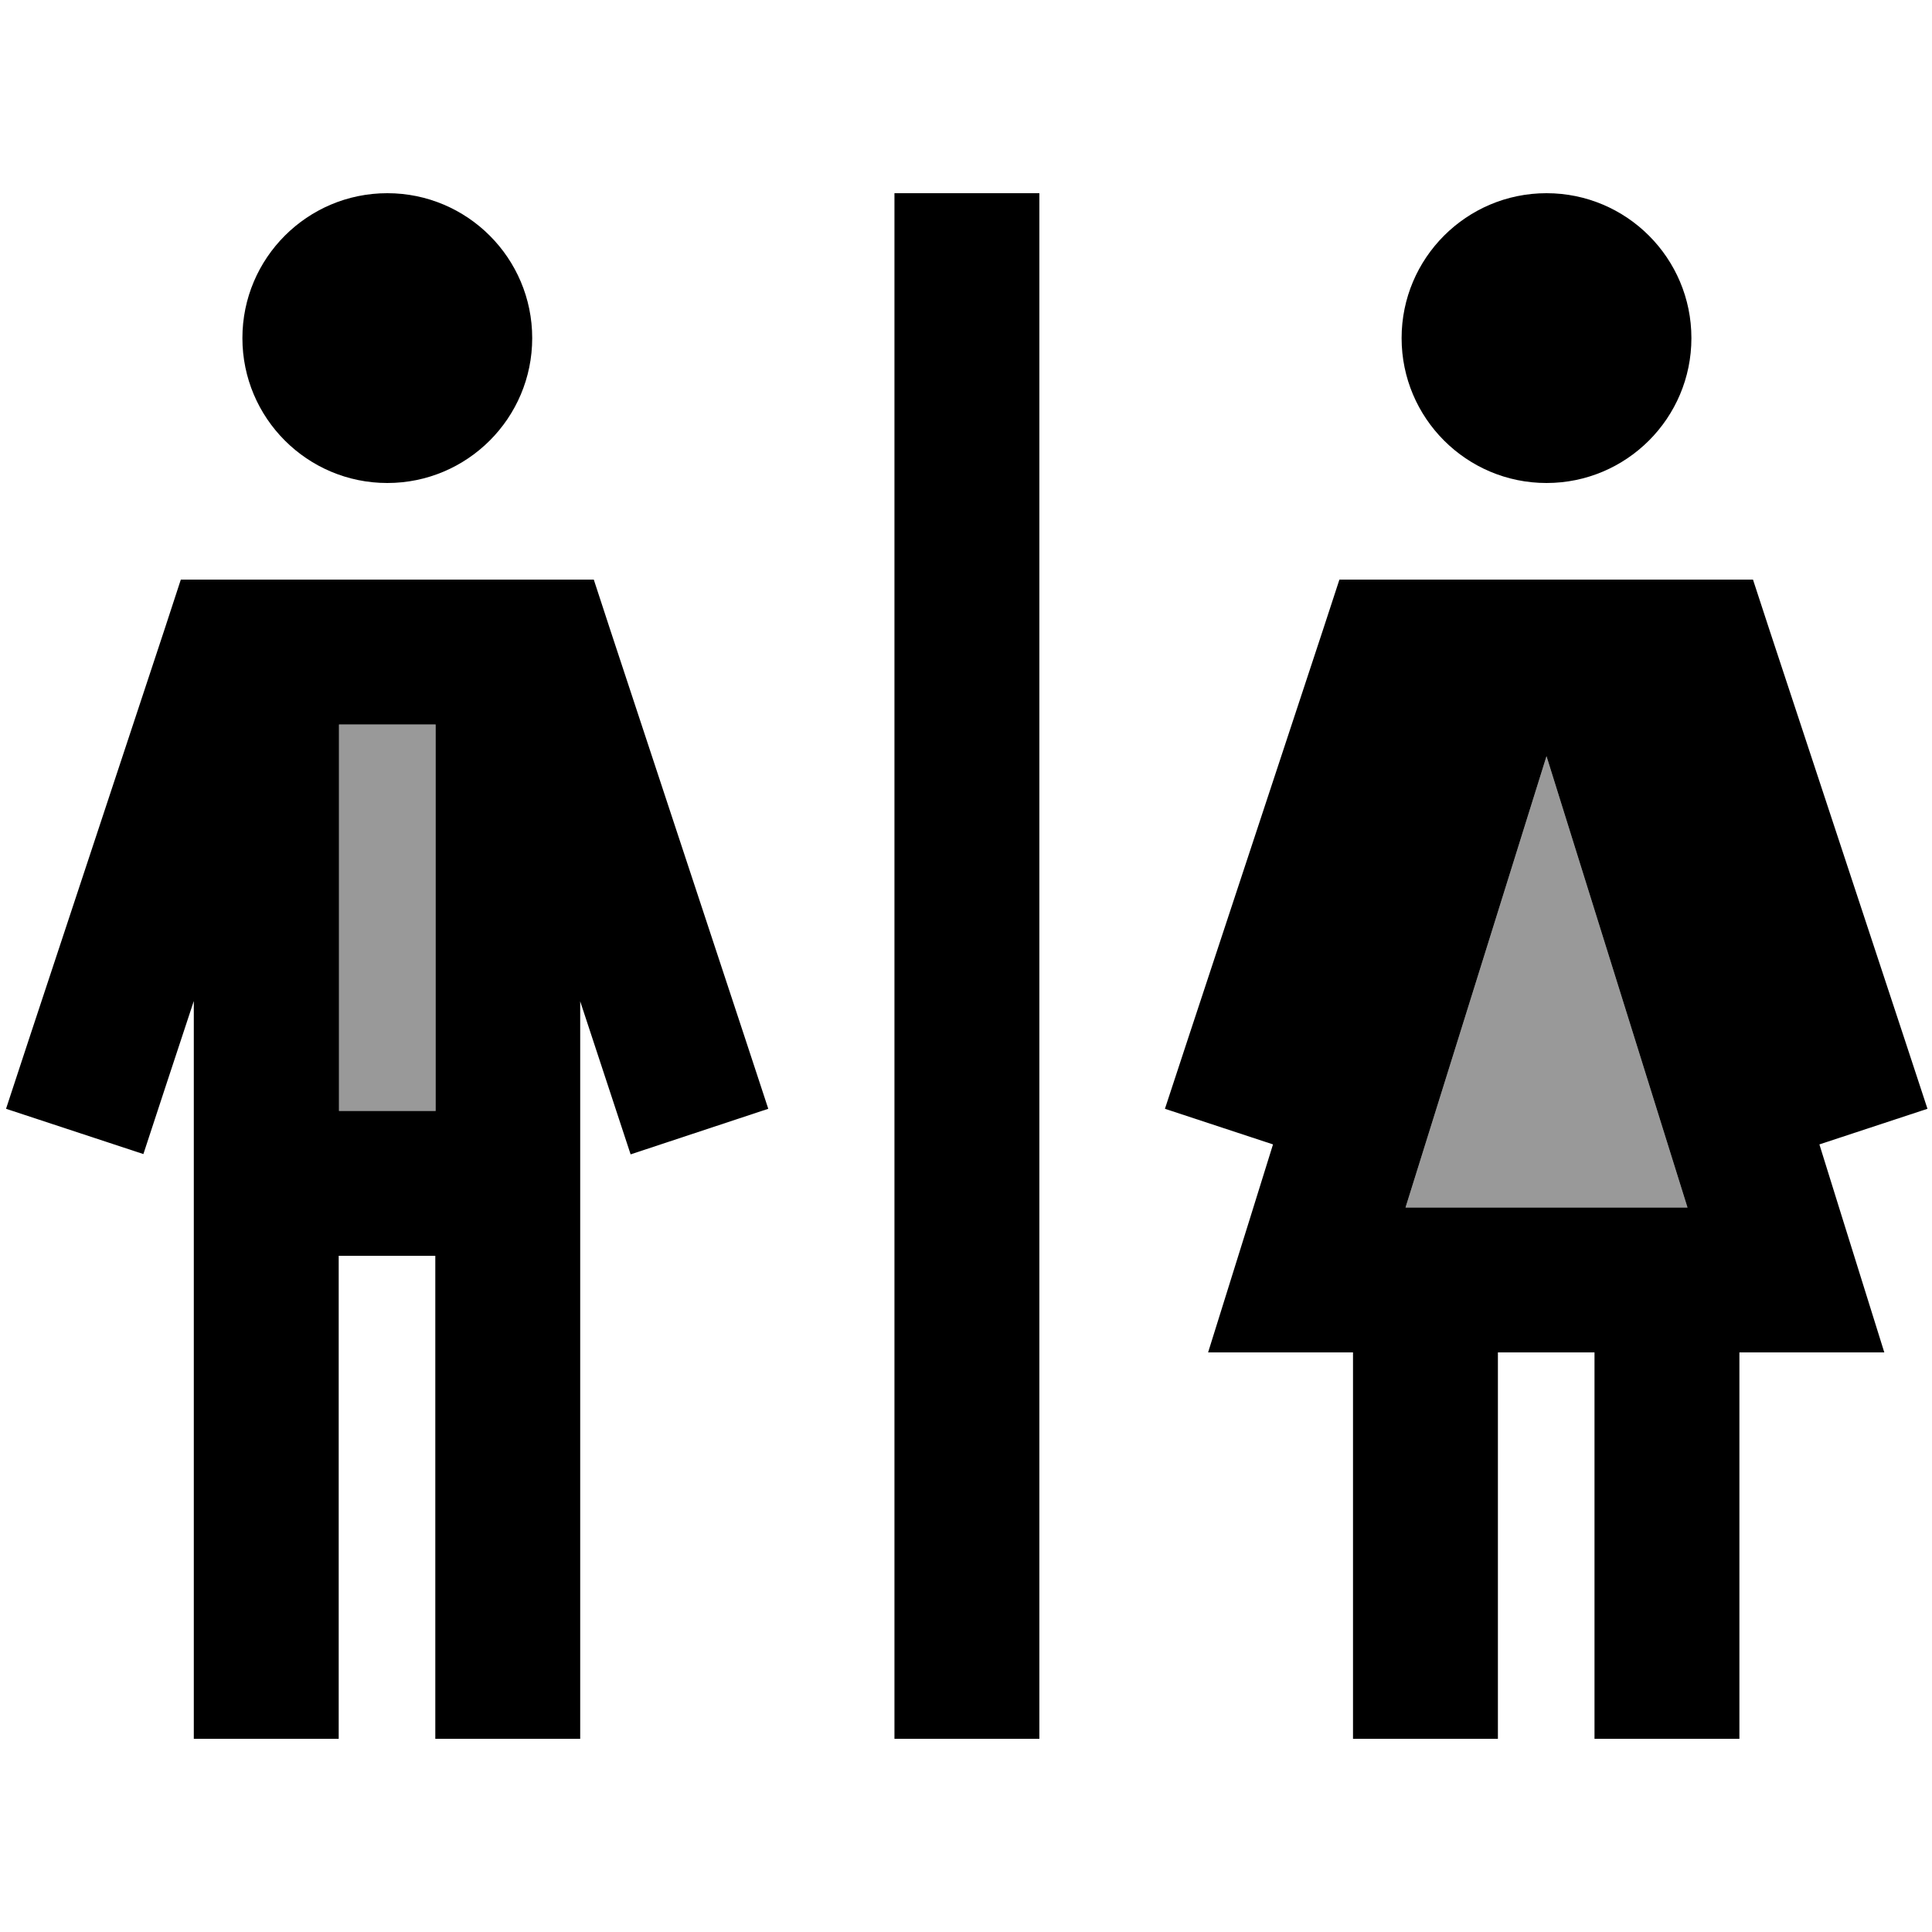
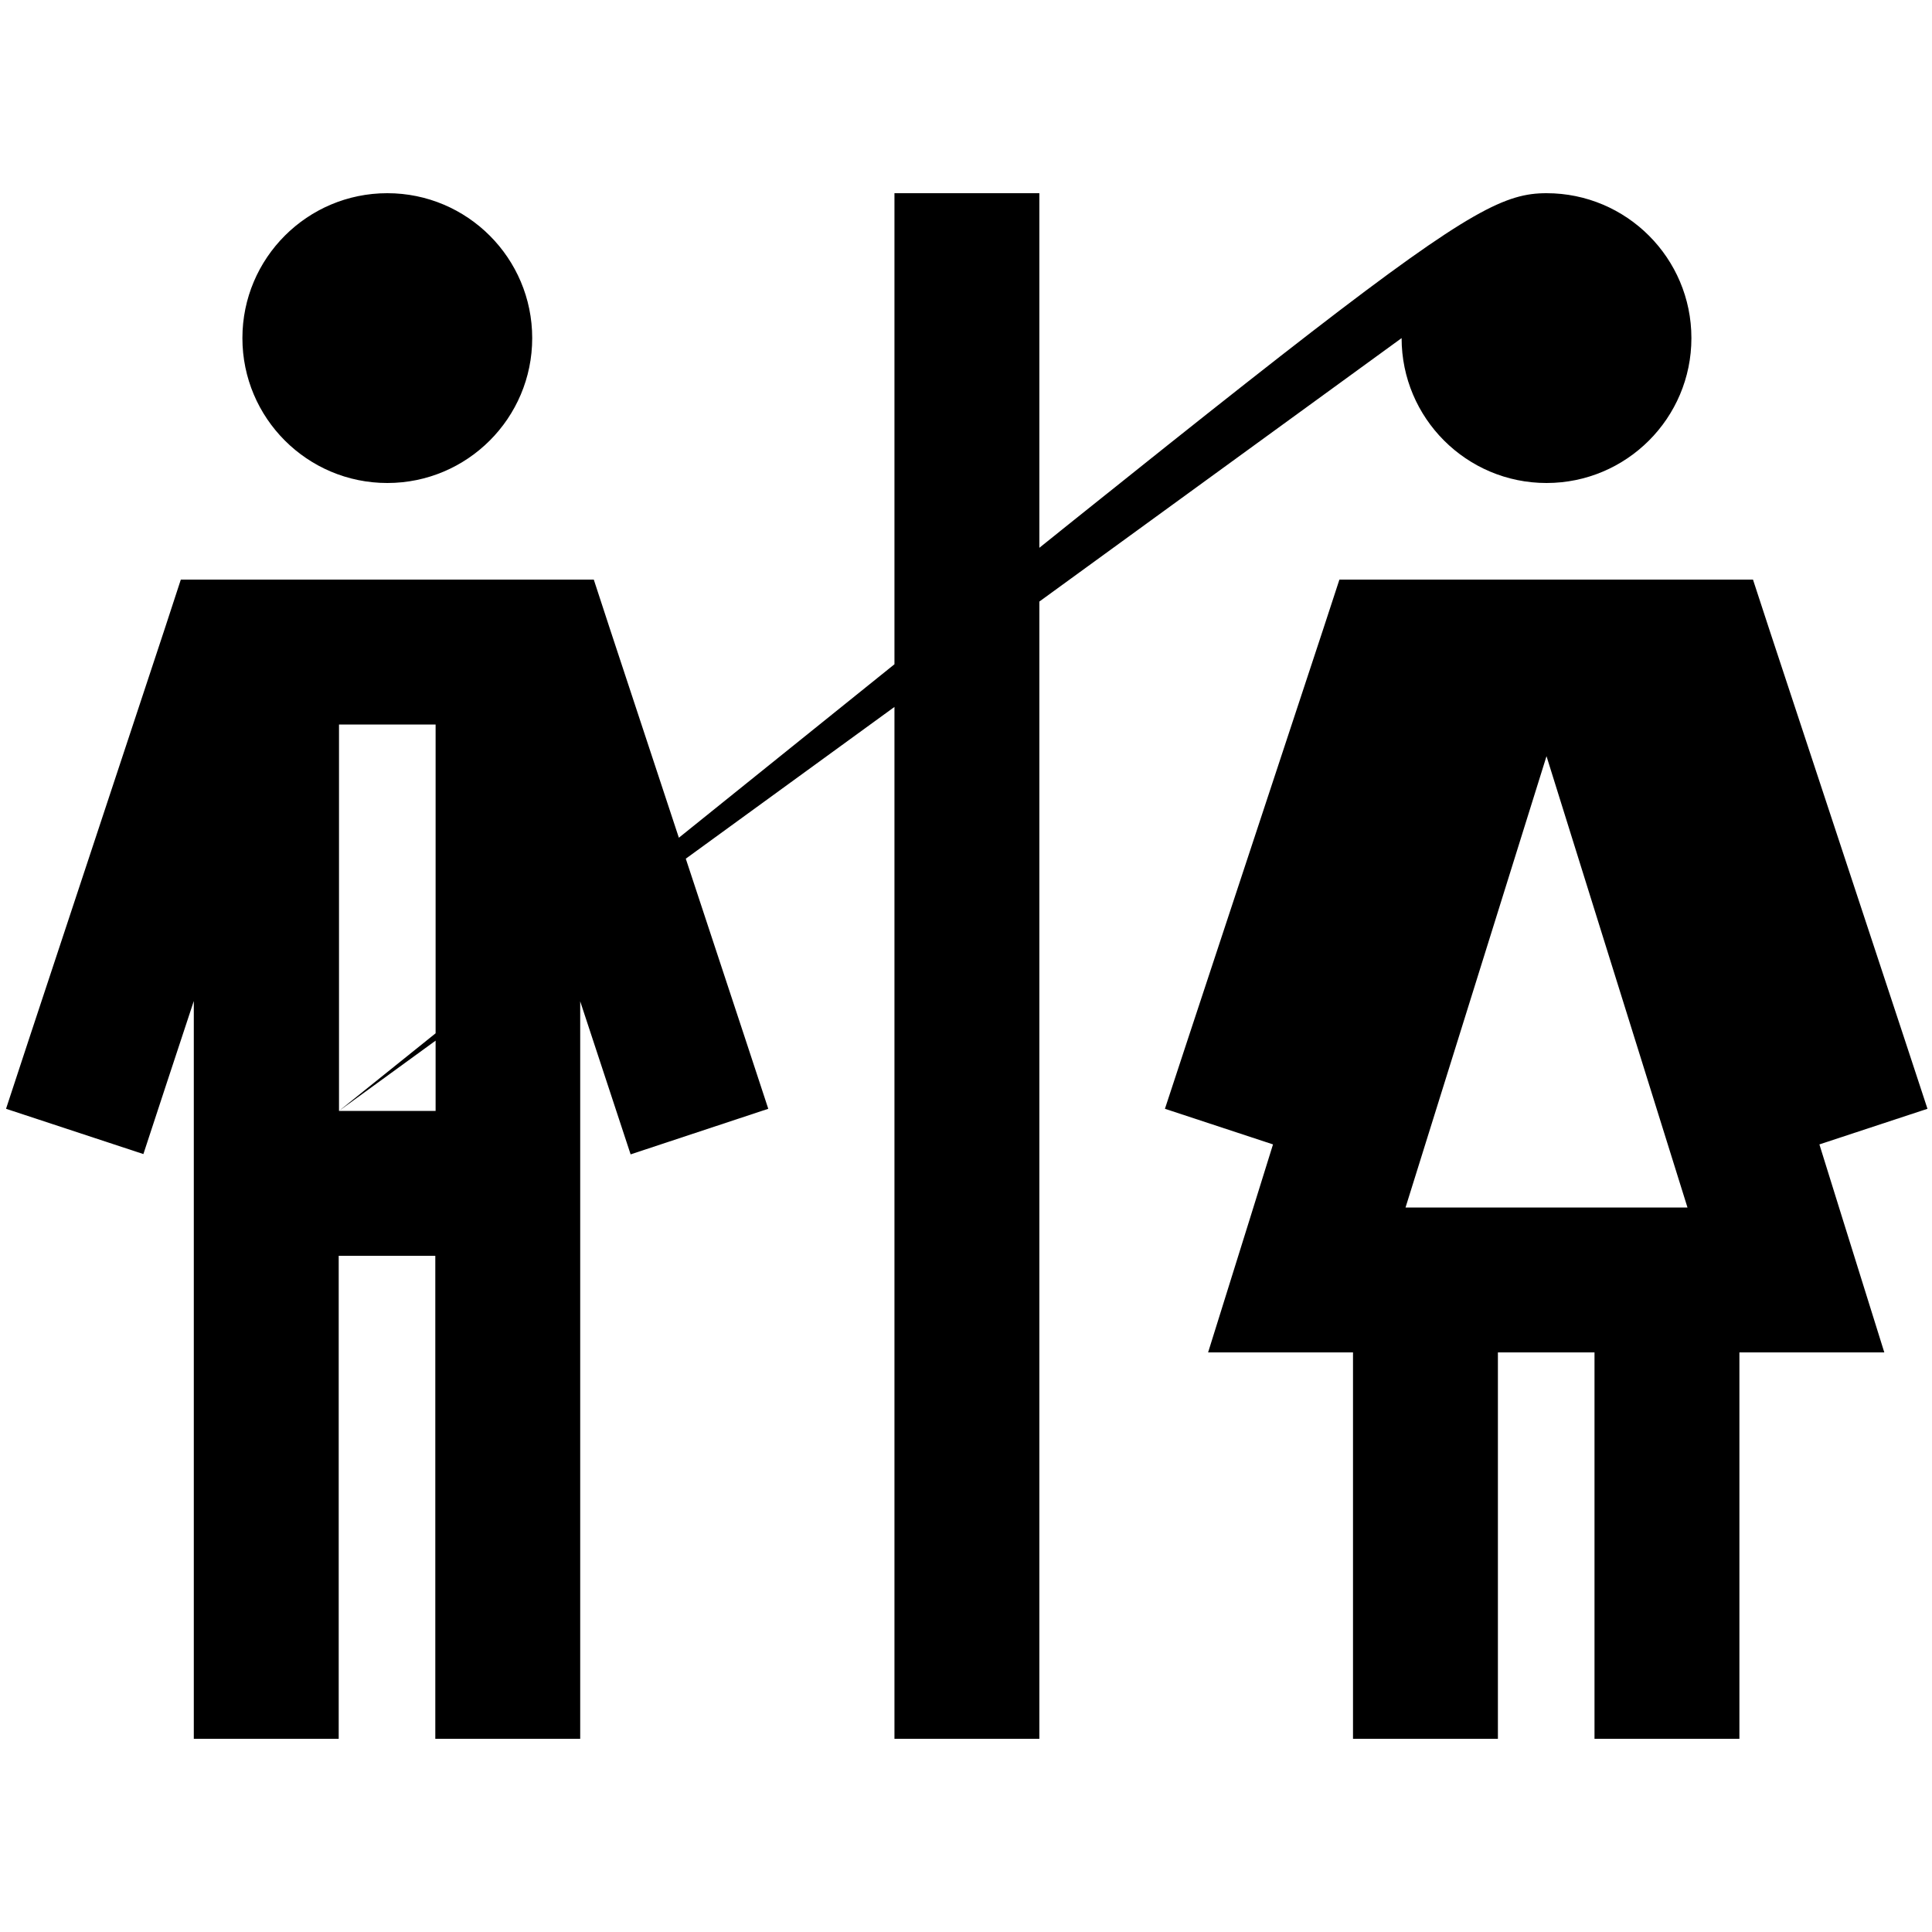
<svg xmlns="http://www.w3.org/2000/svg" viewBox="0 0 640 640">
-   <path opacity=".4" fill="currentColor" d="M112.3 240L112.3 368L144.3 368L144.3 240L112.3 240zM465.6 400L559 400L512.3 250.5L465.6 400z" />
-   <path fill="currentColor" d="M80.3 112C80.3 85.5 101.8 64 128.3 64C154.8 64 176.3 85.5 176.3 112C176.3 138.5 154.8 160 128.3 160C101.8 160 80.3 138.5 80.3 112zM59.9 192L196.7 192L202.1 208.5L247 344.5L254.5 367.3L208.9 382.4C204.2 368.1 198.6 351.2 192.2 331.7L192.2 576L144.2 576L144.2 416L112.2 416L112.2 576L64.2 576L64.2 331.6C57.8 351 52.2 367.9 47.5 382.3L2 367.3L9.5 344.5L54.5 208.5L59.9 192zM112.3 368L144.3 368L144.3 240L112.3 240L112.3 368zM464.3 112C464.3 85.5 485.8 64 512.3 64C538.8 64 560.3 85.5 560.3 112C560.3 138.5 538.8 160 512.3 160C485.8 160 464.3 138.5 464.3 112zM443.9 192L580.7 192L586.1 208.5L631 344.5L638.5 367.3L602.7 379.1C605.6 388.5 612.8 411.5 624.2 448L576.2 448L576.2 576L528.2 576L528.2 448L496.2 448L496.2 576L448.2 576L448.2 448L400.2 448C411.6 411.5 418.8 388.5 421.7 379.1L385.9 367.3L393.4 344.5L438.3 208.5L443.7 192zM512.3 250.5L465.6 400L559 400L512.3 250.5zM344.3 88L344.3 576L296.3 576L296.3 64L344.3 64L344.3 88z" />
+   <path fill="currentColor" d="M80.3 112C80.3 85.5 101.8 64 128.3 64C154.8 64 176.3 85.5 176.3 112C176.3 138.5 154.8 160 128.3 160C101.8 160 80.3 138.5 80.3 112zM59.9 192L196.7 192L202.1 208.5L247 344.5L254.5 367.3L208.9 382.4C204.2 368.1 198.6 351.2 192.2 331.7L192.2 576L144.2 576L144.2 416L112.2 416L112.2 576L64.2 576L64.2 331.6C57.8 351 52.2 367.9 47.5 382.3L2 367.3L9.5 344.5L54.5 208.5L59.9 192zM112.3 368L144.3 368L144.3 240L112.3 240L112.3 368zC464.3 85.5 485.8 64 512.3 64C538.8 64 560.3 85.5 560.3 112C560.3 138.5 538.8 160 512.3 160C485.8 160 464.3 138.5 464.3 112zM443.9 192L580.7 192L586.1 208.5L631 344.5L638.5 367.3L602.7 379.1C605.6 388.5 612.8 411.5 624.2 448L576.2 448L576.2 576L528.2 576L528.2 448L496.2 448L496.2 576L448.2 576L448.2 448L400.2 448C411.6 411.5 418.8 388.5 421.7 379.1L385.9 367.3L393.4 344.5L438.3 208.5L443.7 192zM512.3 250.5L465.6 400L559 400L512.3 250.5zM344.3 88L344.3 576L296.3 576L296.3 64L344.3 64L344.3 88z" />
</svg>